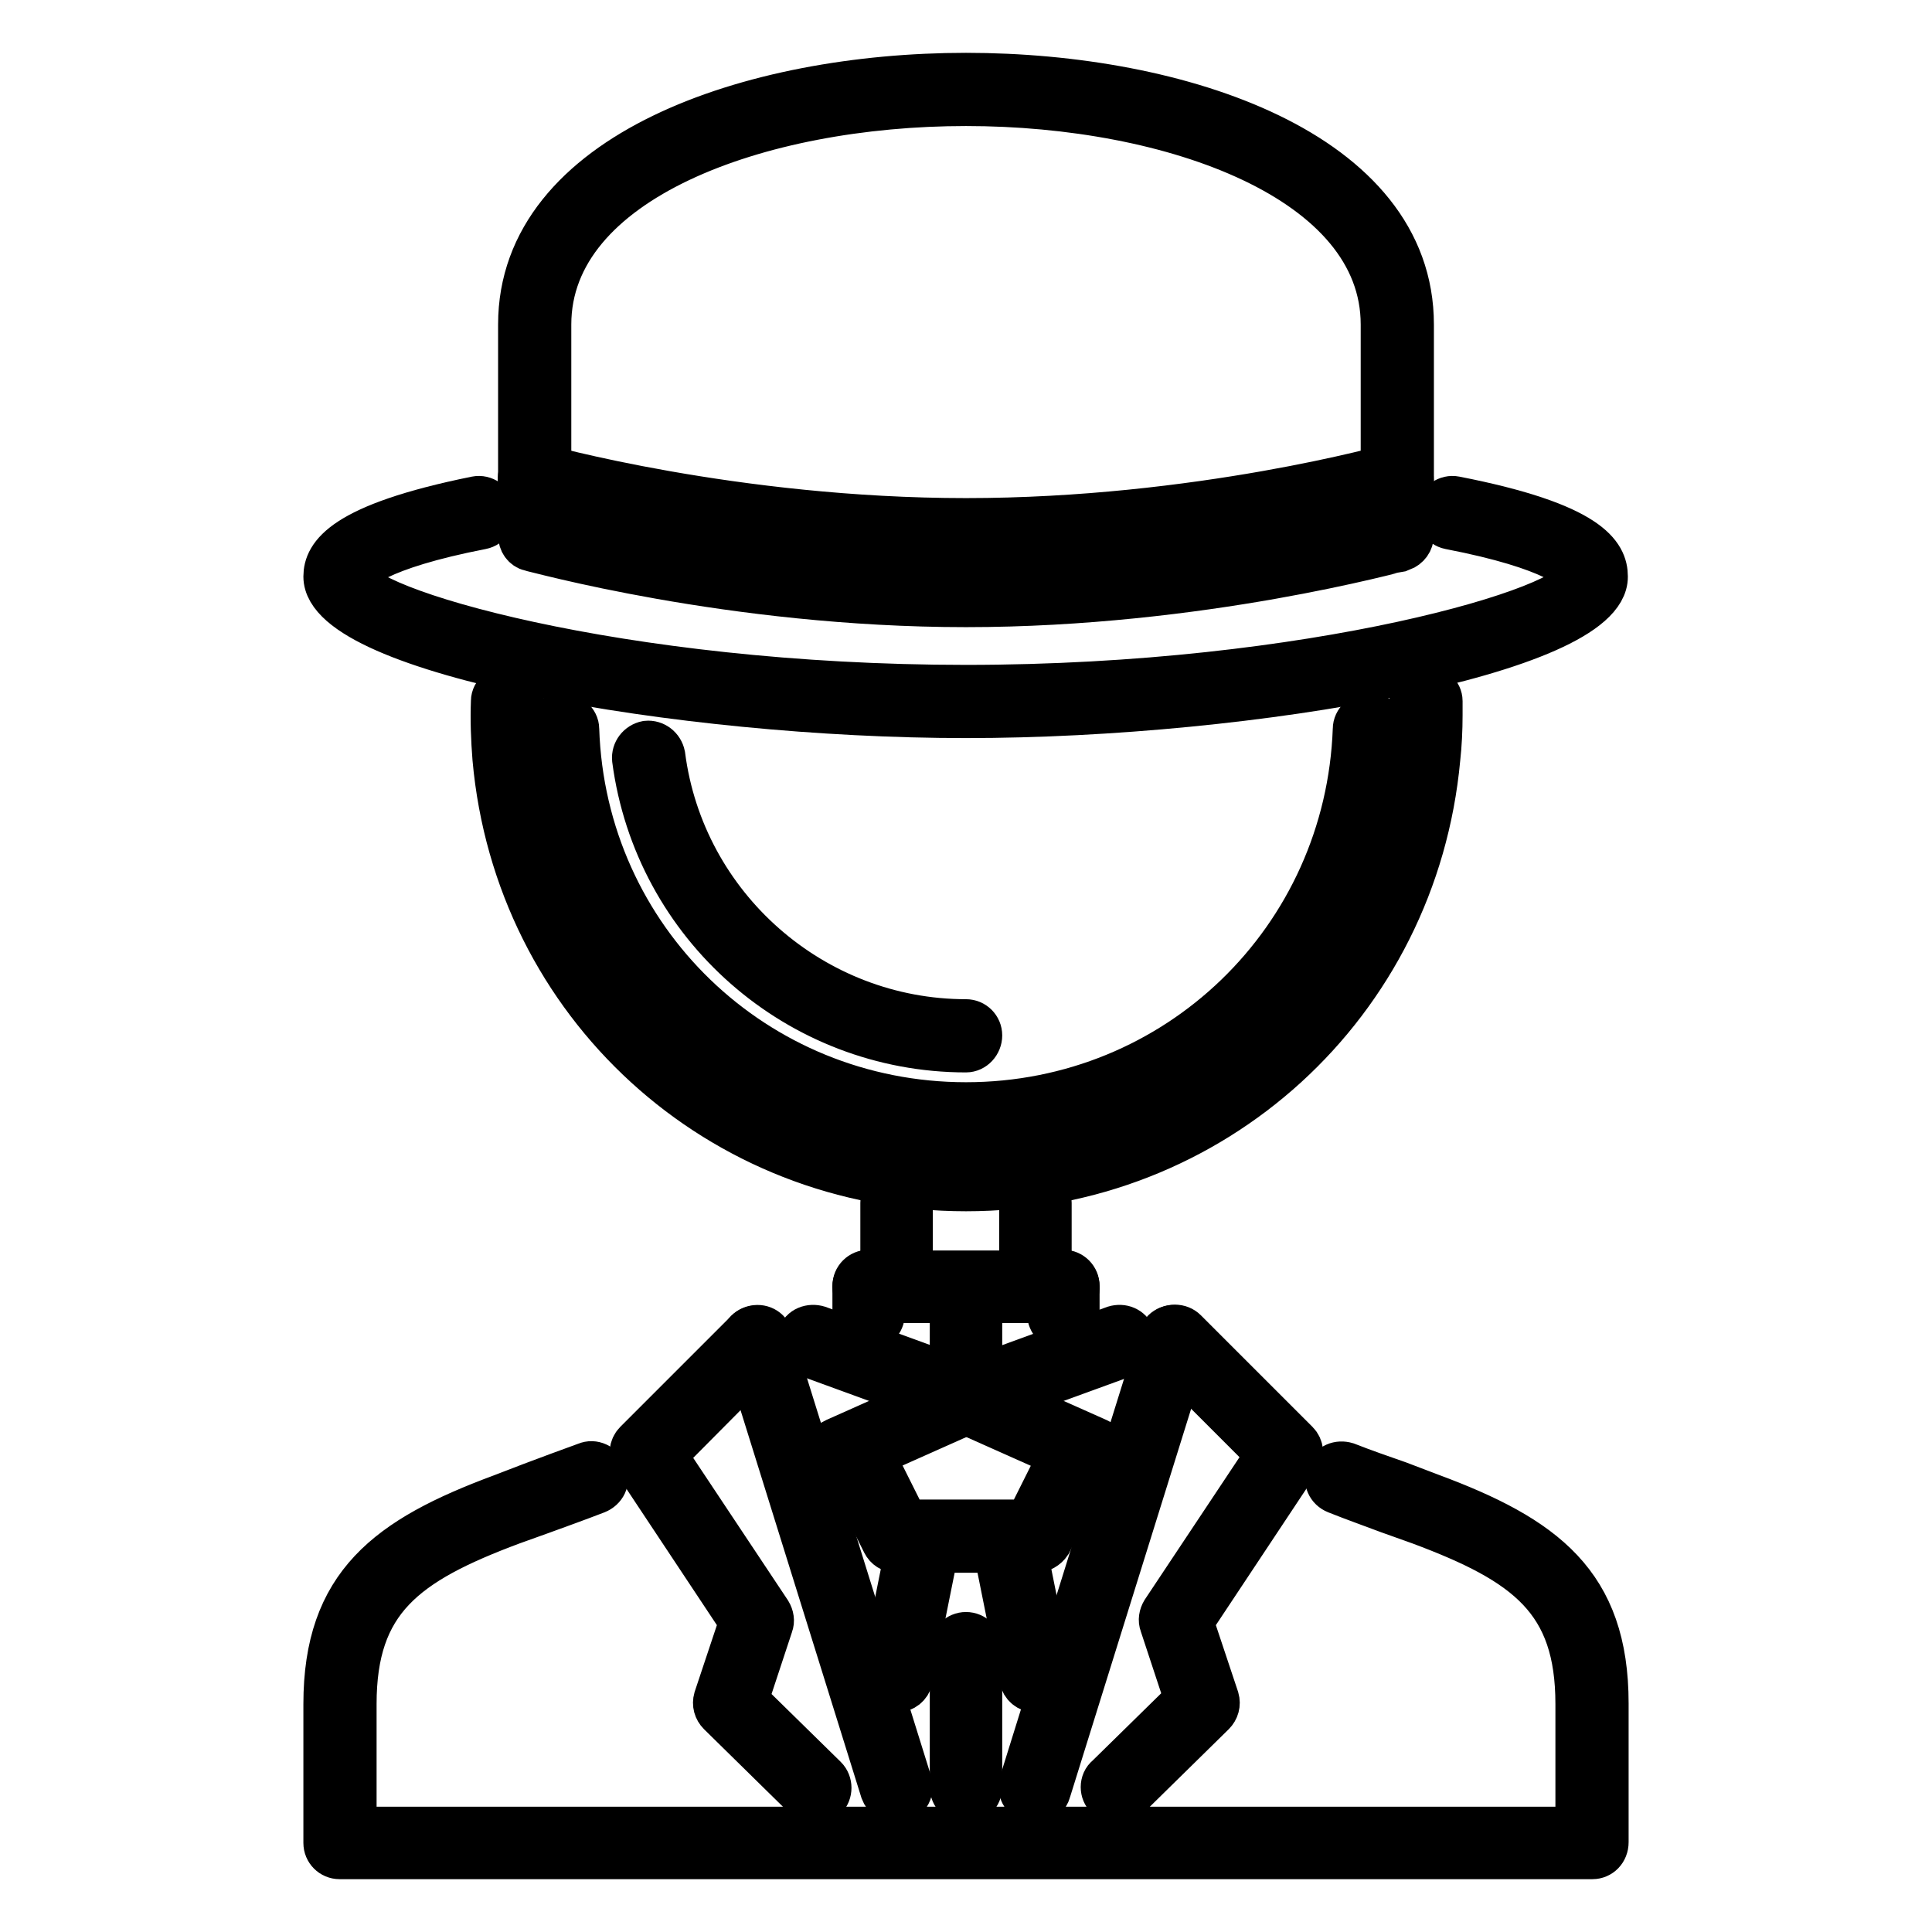
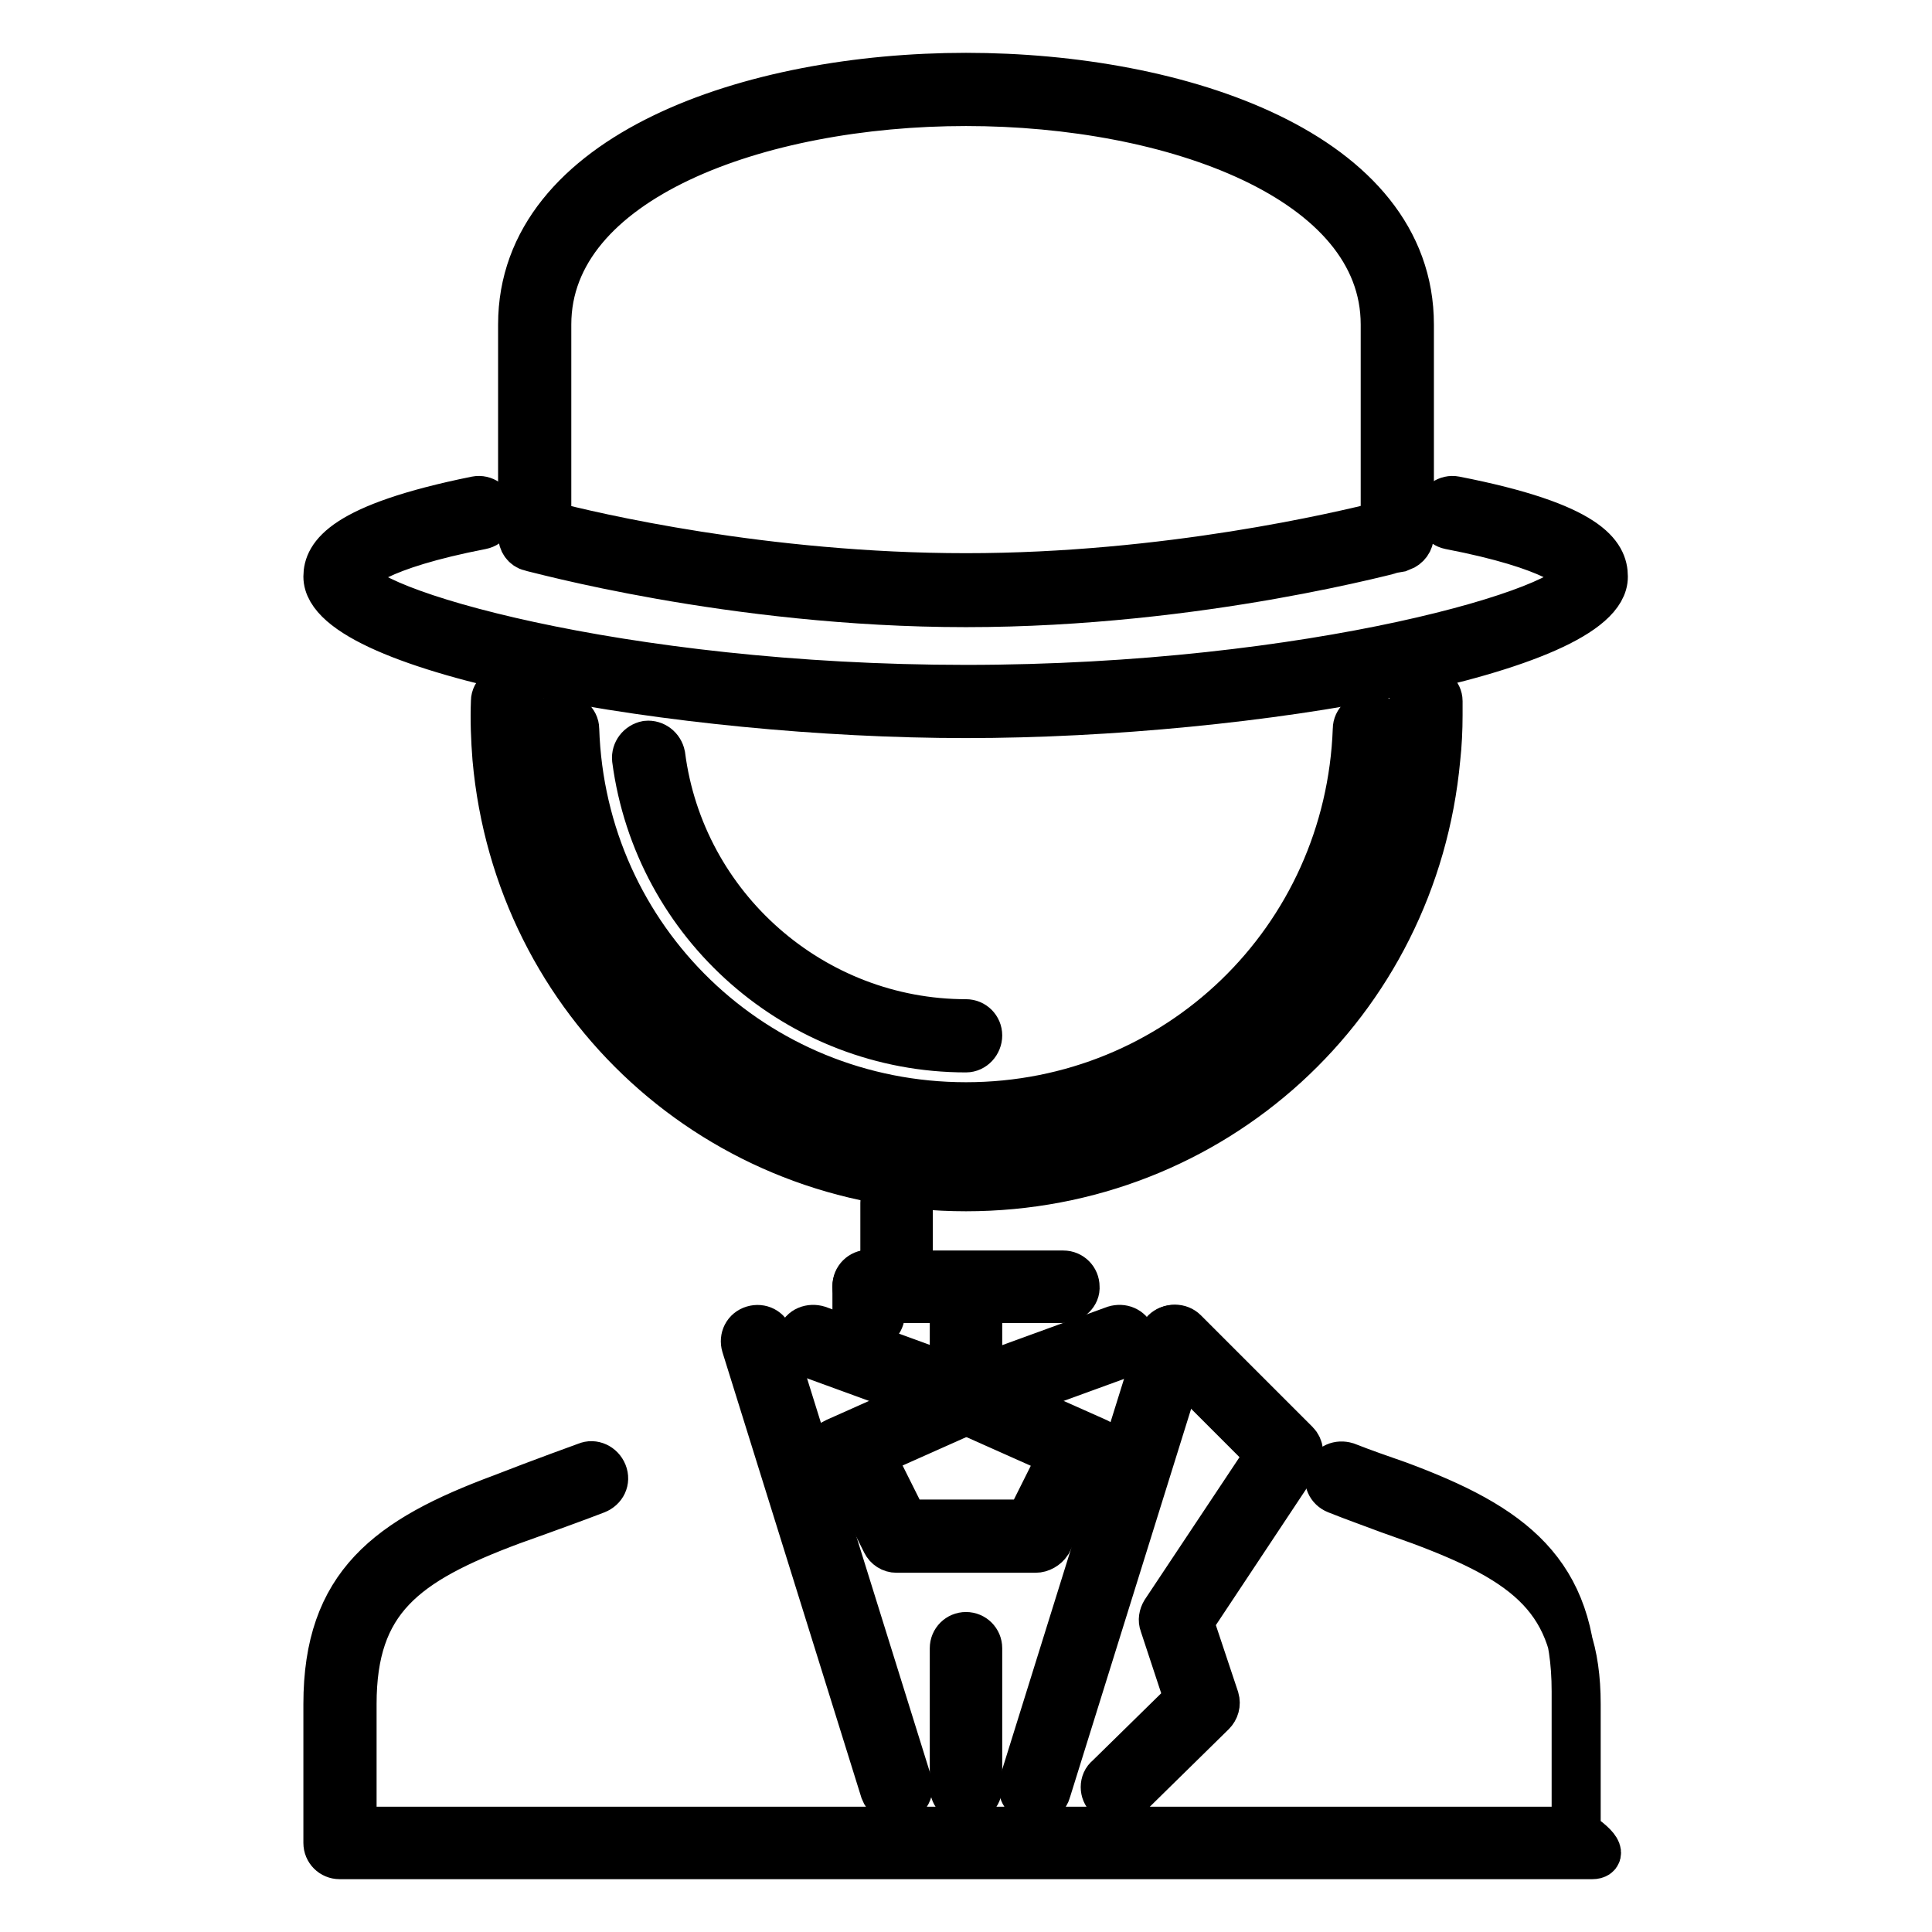
<svg xmlns="http://www.w3.org/2000/svg" version="1.1" x="0px" y="0px" viewBox="0 0 256 256" enable-background="new 0 0 256 256" xml:space="preserve">
  <g>
-     <path stroke-width="6" fill-opacity="0" stroke="#000000" d="M211,246H45c-1,0-1.8-0.8-1.8-1.8c0,0,0,0,0,0v-18.4c0-15.8,8.2-21.9,23.3-27.5l3.9-1.5 c2.4-0.9,4.8-1.8,7.3-2.7c0.9-0.4,2,0.1,2.4,1.1c0.4,1-0.1,2-1.1,2.4c0,0,0,0,0,0c-2.6,1-5.1,1.9-7.3,2.7l-3.9,1.4 c-14.2,5.3-20.9,10.3-20.9,24.1v16.6h162.2v-16.6c0-13.8-6.7-18.8-20.9-24.1l-4.2-1.5c-2.1-0.8-4.4-1.6-6.9-2.6 c-1-0.4-1.4-1.4-1.1-2.4c0,0,0,0,0,0c0.4-1,1.4-1.4,2.4-1.1c2.3,0.9,4.6,1.7,6.9,2.5l4.2,1.6c15.1,5.6,23.3,11.7,23.3,27.5v18.4 C212.8,245.2,212,246,211,246C211,246,211,246,211,246L211,246z M128,187c-0.2,0-0.4,0-0.6-0.1l-20.3-7.4c-1-0.3-1.5-1.4-1.1-2.4 c0,0,0,0,0,0c0.3-1,1.4-1.4,2.4-1.1c0,0,0,0,0,0l20.3,7.4c1,0.3,1.4,1.4,1.1,2.4c0,0,0,0,0,0C129.5,186.5,128.8,187,128,187 L128,187z" />
+     <path stroke-width="6" fill-opacity="0" stroke="#000000" d="M211,246H45c-1,0-1.8-0.8-1.8-1.8c0,0,0,0,0,0v-18.4c0-15.8,8.2-21.9,23.3-27.5l3.9-1.5 c2.4-0.9,4.8-1.8,7.3-2.7c0.9-0.4,2,0.1,2.4,1.1c0.4,1-0.1,2-1.1,2.4c0,0,0,0,0,0c-2.6,1-5.1,1.9-7.3,2.7l-3.9,1.4 c-14.2,5.3-20.9,10.3-20.9,24.1v16.6h162.2v-16.6c0-13.8-6.7-18.8-20.9-24.1l-4.2-1.5c-2.1-0.8-4.4-1.6-6.9-2.6 c-1-0.4-1.4-1.4-1.1-2.4c0,0,0,0,0,0c0.4-1,1.4-1.4,2.4-1.1c2.3,0.9,4.6,1.7,6.9,2.5c15.1,5.6,23.3,11.7,23.3,27.5v18.4 C212.8,245.2,212,246,211,246C211,246,211,246,211,246L211,246z M128,187c-0.2,0-0.4,0-0.6-0.1l-20.3-7.4c-1-0.3-1.5-1.4-1.1-2.4 c0,0,0,0,0,0c0.3-1,1.4-1.4,2.4-1.1c0,0,0,0,0,0l20.3,7.4c1,0.3,1.4,1.4,1.1,2.4c0,0,0,0,0,0C129.5,186.5,128.8,187,128,187 L128,187z" />
    <path stroke-width="6" fill-opacity="0" stroke="#000000" d="M128,187c-0.8,0-1.5-0.5-1.7-1.2c-0.3-1,0.1-2,1.1-2.4c0,0,0,0,0,0l20.3-7.4c1-0.3,2,0.1,2.4,1.1 c0,0,0,0,0,0c0.3,1-0.1,2-1.1,2.4c0,0,0,0,0,0l-20.3,7.4C128.4,187,128.2,187,128,187L128,187z M137.2,205.4h-18.4 c-0.7,0-1.3-0.4-1.6-1l-3.7-7.4c-0.5-0.9-0.1-2,0.8-2.5c0.9-0.5,2-0.1,2.5,0.8c0,0,0,0,0,0l3.2,6.4h16.2l3.2-6.4 c0.5-0.9,1.6-1.3,2.5-0.8c0.9,0.5,1.3,1.6,0.8,2.5l-3.7,7.4C138.6,205,137.9,205.4,137.2,205.4z" />
-     <path stroke-width="6" fill-opacity="0" stroke="#000000" d="M118.8,223.9c-0.1,0-0.2,0-0.4,0c-1-0.2-1.6-1.2-1.4-2.2c0,0,0,0,0,0l3.7-18.4c0.2-1,1.2-1.6,2.2-1.4 c1,0.2,1.6,1.2,1.4,2.2c0,0,0,0,0,0l-3.7,18.4C120.4,223.3,119.7,223.9,118.8,223.9L118.8,223.9z M137.2,223.9 c-0.9,0-1.6-0.6-1.8-1.5l-3.7-18.4c-0.2-1,0.4-2,1.4-2.2c0,0,0,0,0,0c1-0.2,2,0.4,2.2,1.4l3.7,18.4c0.2,1-0.4,2-1.4,2.2 c0,0,0,0,0,0C137.5,223.9,137.3,223.9,137.2,223.9L137.2,223.9z M108,238.6c-0.5,0-0.9-0.2-1.3-0.5L95.4,227 c-0.5-0.5-0.7-1.2-0.5-1.9l3.4-10.2l-14.2-21.4c-0.5-0.7-0.4-1.7,0.2-2.3L99,176.5c0.7-0.7,1.9-0.7,2.6,0c0,0,0,0,0,0 c0.7,0.7,0.7,1.9,0,2.6l0,0L88,192.8l13.9,20.9c0.3,0.5,0.4,1.1,0.2,1.6l-3.3,10l10.5,10.3c0.7,0.7,0.7,1.9,0,2.6l0,0 C109,238.4,108.5,238.6,108,238.6L108,238.6z" />
    <path stroke-width="6" fill-opacity="0" stroke="#000000" d="M118.8,238.6c-0.8,0-1.5-0.5-1.8-1.3l-18.4-59c-0.3-1,0.2-2,1.2-2.3c1-0.3,2,0.2,2.3,1.2c0,0,0,0,0,0 l18.4,59c0.3,1-0.2,2-1.2,2.3C119.1,238.6,119,238.6,118.8,238.6z M148,238.6c-1,0-1.8-0.8-1.8-1.8c0-0.5,0.2-1,0.6-1.3l10.5-10.3 l-3.3-10c-0.2-0.5-0.1-1.1,0.2-1.6l13.9-20.9l-13.7-13.7c-0.7-0.7-0.7-1.9,0-2.6c0.7-0.7,1.9-0.7,2.6,0l14.8,14.8 c0.6,0.6,0.7,1.6,0.2,2.3l-14.2,21.4l3.4,10.2c0.2,0.7,0,1.4-0.5,1.9l-11.3,11.1C149,238.4,148.5,238.6,148,238.6L148,238.6z" />
    <path stroke-width="6" fill-opacity="0" stroke="#000000" d="M137.2,238.6c-0.2,0-0.4,0-0.6-0.1c-1-0.3-1.5-1.3-1.2-2.3l18.4-59c0.3-1,1.3-1.5,2.3-1.2 c1,0.3,1.5,1.3,1.2,2.3l-18.4,59C138.7,238.1,138,238.6,137.2,238.6z M111.4,194.4c-1,0-1.8-0.8-1.8-1.8c0-0.7,0.4-1.4,1.1-1.7 l16.6-7.4c0.9-0.4,2,0,2.4,0.9c0.4,0.9,0,2-0.9,2.4l-16.6,7.4C111.9,194.3,111.7,194.4,111.4,194.4z" />
    <path stroke-width="6" fill-opacity="0" stroke="#000000" d="M144.6,194.4c-0.3,0-0.5-0.1-0.7-0.2l-16.6-7.4c-0.9-0.4-1.3-1.5-0.9-2.4c0.4-0.9,1.5-1.3,2.4-0.9l16.6,7.4 c0.9,0.4,1.3,1.5,0.9,2.4C146,193.9,145.3,194.4,144.6,194.4L144.6,194.4z M128,238.6c-1,0-1.8-0.8-1.8-1.8c0,0,0,0,0,0v-18.4 c0-1,0.8-1.8,1.8-1.8c1,0,1.8,0.8,1.8,1.8v18.4C129.8,237.8,129,238.6,128,238.6C128,238.6,128,238.6,128,238.6z" />
    <path stroke-width="6" fill-opacity="0" stroke="#000000" d="M128,94.8c-38.2,0-84.8-8.5-84.8-18.4c0-2.7,2.1-6.7,19.9-10.3c1-0.2,2,0.5,2.2,1.5c0.2,1-0.5,2-1.5,2.2 c0,0,0,0,0,0c-13.9,2.7-16.9,5.7-16.9,6.6c0,4.3,35.1,14.7,81.1,14.7s81.1-10.5,81.1-14.7c0-0.9-3-3.9-17-6.6 c-1-0.2-1.6-1.2-1.5-2.2c0,0,0,0,0,0c0.2-1,1.2-1.7,2.2-1.5c17.9,3.5,19.9,7.5,19.9,10.3C212.8,86.3,166.2,94.8,128,94.8z" />
    <path stroke-width="6" fill-opacity="0" stroke="#000000" d="M128,80.1c-31.2,0-57.4-7.4-57.7-7.4c-0.8-0.2-1.3-0.9-1.3-1.8V43c0-22.6,30.6-33,59-33 c28.4,0,59,10.3,59,33v27.9c0,0.8-0.5,1.5-1.3,1.8C185.4,72.7,159.2,80.1,128,80.1z M72.7,69.4c5.7,1.5,28.6,6.9,55.3,6.9 c26.7,0,49.7-5.5,55.3-6.9V43c0-19.2-27.8-29.3-55.3-29.3c-27.5,0-55.3,10.1-55.3,29.3V69.4z" />
-     <path stroke-width="6" fill-opacity="0" stroke="#000000" d="M128,72.7c-31.2,0-57.4-7.4-57.7-7.4c-1-0.3-1.5-1.3-1.3-2.3c0,0,0,0,0,0c0.3-1,1.3-1.6,2.3-1.3 C71.6,61.8,97.3,69,128,69c30.7,0,56.4-7.2,56.6-7.3c1-0.3,2,0.3,2.3,1.3c0.3,1-0.3,2-1.3,2.3c0,0,0,0,0,0 C185.4,65.3,159.2,72.7,128,72.7z" />
    <path stroke-width="6" fill-opacity="0" stroke="#000000" d="M118.8,172.3c-1,0-1.8-0.8-1.8-1.8c0,0,0,0,0,0v-11.1c0-1,0.8-1.8,1.8-1.8c0,0,0,0,0,0c1,0,1.8,0.8,1.8,1.8 c0,0,0,0,0,0v11.1C120.6,171.4,119.8,172.2,118.8,172.3C118.8,172.3,118.8,172.3,118.8,172.3z" />
-     <path stroke-width="6" fill-opacity="0" stroke="#000000" d="M137.2,172.3c-1,0-1.8-0.8-1.8-1.8c0,0,0,0,0,0v-11.1c0-1,0.8-1.8,1.8-1.8s1.8,0.8,1.8,1.8v11.1 C139.1,171.4,138.2,172.2,137.2,172.3C137.2,172.3,137.2,172.3,137.2,172.3z" />
    <path stroke-width="6" fill-opacity="0" stroke="#000000" d="M140.9,172.3h-25.8c-1,0-1.8-0.8-1.8-1.8c0-1,0.8-1.8,1.8-1.8h25.8c1,0,1.8,0.8,1.8,1.8 C142.8,171.4,141.9,172.3,140.9,172.3z" />
-     <path stroke-width="6" fill-opacity="0" stroke="#000000" d="M140.9,175.9c-1,0-1.8-0.8-1.8-1.8c0,0,0,0,0,0v-3.7c0-1,0.8-1.8,1.8-1.8c1,0,1.8,0.8,1.8,1.8v3.7 C142.8,175.1,141.9,175.9,140.9,175.9C140.9,175.9,140.9,175.9,140.9,175.9z" />
    <path stroke-width="6" fill-opacity="0" stroke="#000000" d="M115.1,175.9c-1,0-1.8-0.8-1.8-1.8c0,0,0,0,0,0v-3.7c0-1,0.8-1.8,1.8-1.8s1.8,0.8,1.8,1.8v3.7 C116.9,175.1,116.1,175.9,115.1,175.9C115.1,175.9,115.1,175.9,115.1,175.9z" />
    <path stroke-width="6" fill-opacity="0" stroke="#000000" d="M128,183.3c-1,0-1.8-0.8-1.8-1.8c0,0,0,0,0,0v-7.4c0-1,0.8-1.8,1.8-1.8c1,0,1.8,0.8,1.8,1.8v7.4 C129.8,182.5,129,183.3,128,183.3C128,183.3,128,183.3,128,183.3z" />
    <path stroke-width="6" fill-opacity="0" stroke="#000000" d="M128,157.5c-32.7,0-59.5-24.5-62.4-57c-0.2-2.5-0.3-5.1-0.2-7.6c0-1,1-1.7,1.9-1.8c1,0,1.8,0.9,1.8,1.9 c0,0.6,0,1.2,0,1.8c0,1.8,0.1,3.6,0.2,5.4c2.8,30.6,28,53.6,58.8,53.6c30.7,0,56-23.1,58.8-53.6c0.2-1.7,0.2-3.5,0.2-5.4 c0-0.6,0-1.2,0-1.8c0-1,0.8-1.9,1.8-1.9h0c1,0.1,1.9,0.8,1.9,1.8c0,0.6,0,1.3,0,1.9c0,1.9-0.1,3.9-0.3,5.7 C187.5,133,160.7,157.5,128,157.5L128,157.5z" />
    <path stroke-width="6" fill-opacity="0" stroke="#000000" d="M128,150.1c-30,0-54.3-23.5-55.3-53.4c0-1,0.8-1.9,1.8-1.9c0.9,0,1.9,0.8,1.9,1.8 c0.9,27.9,23.6,49.8,51.6,49.8c28,0,50.6-21.9,51.6-49.8c0-1,0.9-1.8,1.9-1.8c1,0,1.8,0.9,1.8,1.9C182.3,126.7,158,150.1,128,150.1 z" />
    <path stroke-width="6" fill-opacity="0" stroke="#000000" d="M128,139.1c-22.2,0-41-16.5-43.9-38.5c-0.1-1,0.6-1.9,1.6-2.1c1-0.1,1.9,0.6,2.1,1.6 c2.6,20.1,19.9,35.3,40.2,35.3c1,0,1.8,0.8,1.8,1.8C129.8,138.2,129,139.1,128,139.1z" />
  </g>
</svg>